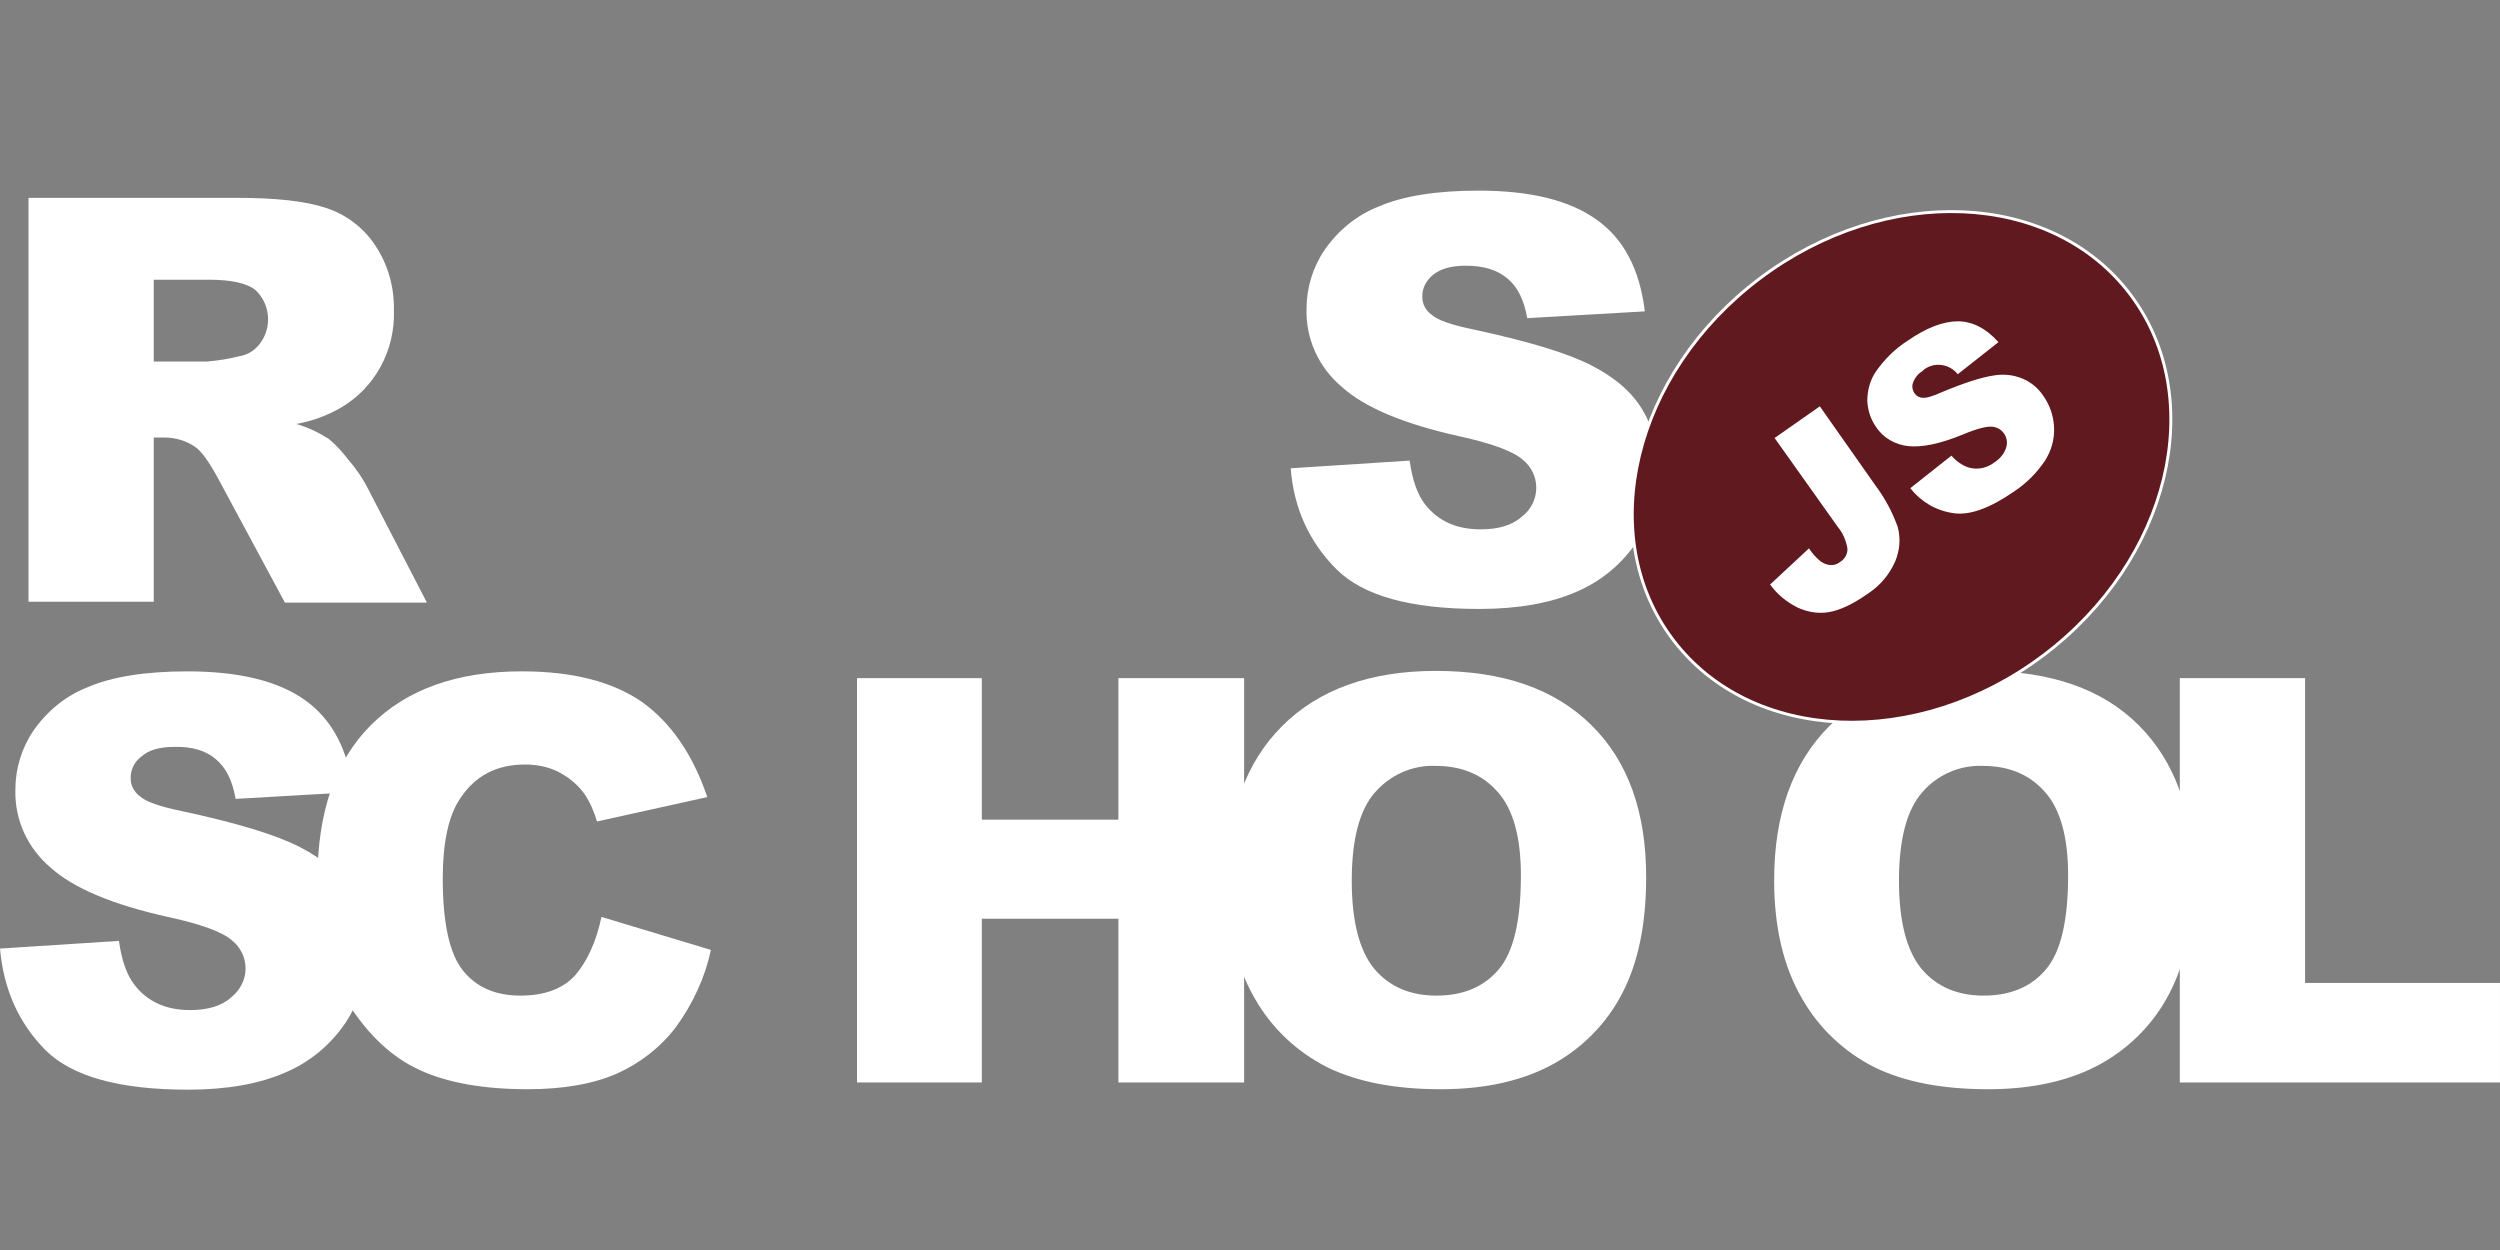
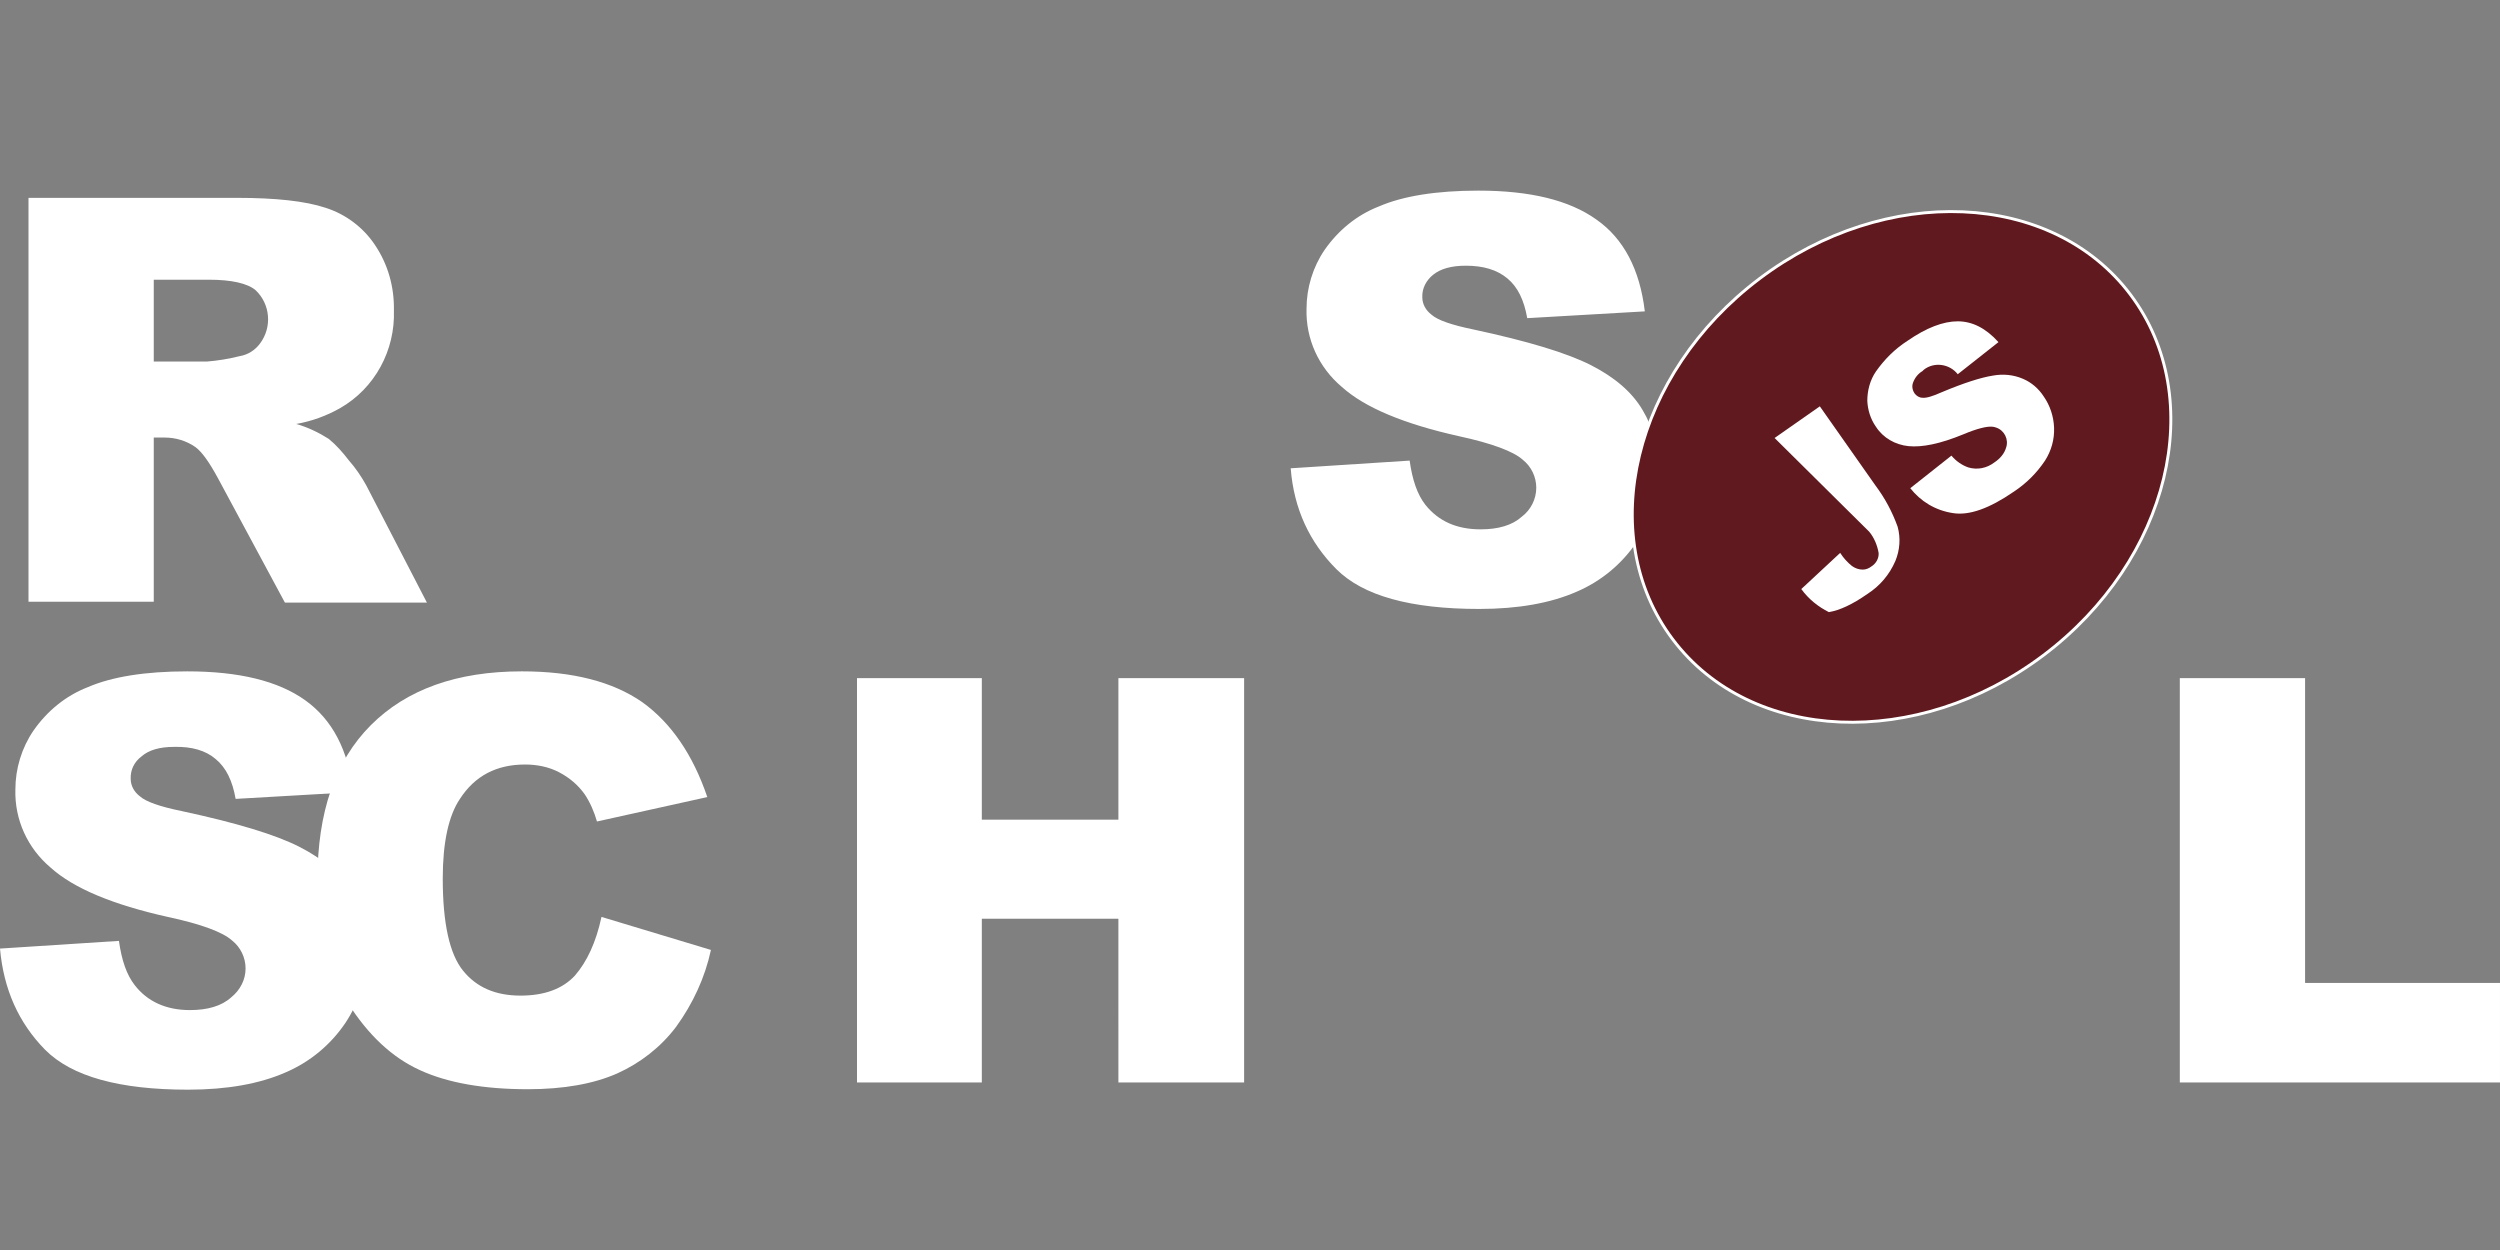
<svg xmlns="http://www.w3.org/2000/svg" version="1.1" id="Layer_1" x="0px" y="0px" width="1700.79px" height="850.391px" viewBox="0 0 1700.79 850.391" enable-background="new 0 0 1700.79 850.391" xml:space="preserve">
  <rect x="0" y="0" width="1700.79" height="850.391" fill="#808080" stroke="none" />
  <title>rs_school_js</title>
  <path fill="#FFFFFF" d="M878.084,318.588l80.918-5.23c1.846,13.23,5.23,23.075,10.768,30.151  c8.922,11.076,21.229,16.614,37.535,16.614c12,0,21.537-2.769,27.998-8.614c6.154-4.615,9.846-11.999,9.846-19.691  c0-7.384-3.385-14.46-9.23-19.075c-6.152-5.538-20.613-11.076-43.381-15.999c-37.229-8.307-63.994-19.383-79.686-33.536  c-15.691-13.229-24.613-32.613-23.998-53.227c0-14.152,4.307-28.305,12.307-39.997c9.23-13.23,21.844-23.69,36.92-29.536  c16.307-7.077,39.074-10.769,67.688-10.769c35.074,0,61.84,6.461,80.301,19.691c18.461,12.922,29.537,33.843,32.92,62.457  l-79.992,4.615c-2.154-12.307-6.461-21.229-13.539-27.075c-7.076-5.846-16.305-8.614-28.305-8.614  c-9.846,0-17.229,2.153-22.152,6.153c-4.615,3.692-7.691,9.23-7.383,15.383c0,4.615,2.461,8.922,6.152,11.691  c4,3.692,13.537,7.076,28.613,10.153c37.229,8,63.688,15.999,79.994,24.306c16.307,8.307,27.998,18.46,35.074,30.459  c7.383,12.307,11.076,26.459,10.768,40.919c0,17.229-4.922,34.459-14.768,48.92c-10.152,15.075-24.307,26.767-40.92,33.843  c-17.537,7.692-39.689,11.691-66.148,11.691c-46.766,0-79.07-8.922-97.223-27.074C891.006,369.046,880.239,346.278,878.084,318.588z   M19.383,409.658V134.603h141.835c26.152,0,46.458,2.153,60.303,6.769c13.538,4.308,25.537,13.229,33.536,25.229  c8.922,13.229,13.229,28.613,12.922,44.612c0.923,27.075-12.922,52.919-36.612,66.456c-9.23,5.23-19.383,8.922-29.844,10.769  c7.692,2.154,15.384,5.846,22.152,10.153c5.23,4.307,9.538,9.229,13.538,14.46c4.615,5.23,8.615,11.076,11.999,17.229l41.228,79.687  h-96.608l-45.535-84.609c-5.846-10.769-10.768-17.845-15.383-21.229c-6.153-4.308-13.537-6.461-20.921-6.461h-7.384v111.684H19.383  V409.658z M104.607,245.979h35.997c7.691-0.616,15.076-1.846,22.459-3.692c5.538-0.923,10.461-4,13.845-8.615  c8.307-11.076,7.076-26.767-3.077-36.305c-5.538-4.615-16.306-7.076-31.69-7.076h-37.535V245.979z M0,645.332l80.917-5.23  c1.846,13.229,5.23,23.075,10.768,30.151c8.615,11.076,21.229,16.922,37.536,16.922c11.999,0,21.537-2.77,27.998-8.615  c6.154-4.923,9.846-11.999,9.846-19.69c0-7.384-3.384-14.46-9.23-19.075c-6.153-5.538-20.614-11.076-43.689-15.999  c-37.228-8.307-63.995-19.383-79.686-33.536c-15.691-13.229-24.614-32.612-23.998-53.227c0-14.152,4.307-28.306,12.307-39.997  c9.23-13.229,21.844-23.69,36.92-29.536c16.307-7.076,39.074-10.768,67.687-10.768c35.074,0,61.841,6.461,80.302,19.69  c18.46,13.229,29.228,33.844,32.613,62.457l-79.994,4.614c-2.153-12.307-6.461-21.229-13.537-27.074  c-6.769-5.846-16.307-8.615-28.306-8.308c-9.845,0-17.229,2.154-22.152,6.462c-4.923,3.691-7.692,9.229-7.384,15.383  c0,4.615,2.461,8.923,6.153,11.691c4,3.692,13.538,7.076,28.613,10.153c37.228,7.999,63.688,15.999,79.994,24.306  c16.307,8.307,27.998,18.46,35.074,30.459c7.384,12.307,11.076,26.46,11.076,40.612c0,17.229-5.23,34.151-14.768,48.611  c-10.153,15.076-24.306,26.768-40.92,33.844c-17.537,7.691-39.689,11.691-66.148,11.691c-46.766,0-79.071-8.922-97.224-27.075  C12.614,695.789,2.461,673.021,0,645.332L0,645.332z" />
  <path fill="#FFFFFF" d="M409.199,623.795l74.456,22.46c-3.999,18.768-12.307,36.612-23.69,52.304  c-10.461,13.845-24.306,24.613-39.997,31.689c-15.999,7.076-36.305,10.769-60.918,10.769c-29.844,0-54.457-4.308-73.225-12.922  c-19.075-8.615-35.382-23.998-49.227-45.843c-13.845-21.845-20.614-49.842-20.614-83.993c0-45.535,12-80.609,36.305-104.915  s58.457-36.612,102.761-36.612c34.766,0,61.841,7.076,81.839,20.921c19.691,14.153,34.459,35.689,44.305,64.61l-75.071,16.614  c-1.846-6.461-4.615-12.922-8.307-18.46c-4.615-6.461-10.46-11.384-17.537-15.076c-7.076-3.691-15.076-5.23-23.075-5.23  c-19.383,0-34.151,7.692-44.305,23.383c-7.691,11.384-11.691,29.536-11.691,54.15c0,30.459,4.615,51.38,13.845,62.764  s22.152,16.922,39.074,16.922c16.307,0,28.613-4.615,36.92-13.537C399.354,654.254,405.507,641.024,409.199,623.795L409.199,623.795  z M583.031,461.346h84.917v96.301h92.915v-96.301h85.532v275.056h-85.532V625.025h-92.915v111.376h-84.917V461.346L583.031,461.346z  " />
-   <path fill="#FFFFFF" d="M834.704,598.874c0-44.92,12.614-79.994,37.535-104.915c24.922-24.921,59.996-37.535,104.607-37.535  c45.844,0,80.918,12.307,105.838,36.92c24.922,24.613,37.229,59.072,37.229,103.376c0,32.306-5.539,58.457-16.307,79.071  c-10.461,20.306-26.768,36.92-46.766,47.996c-20.613,11.384-46.15,17.229-76.609,17.229c-31.074,0-56.611-4.923-76.918-14.769  c-20.92-10.46-38.15-26.767-49.533-46.766C841.165,657.946,834.704,631.179,834.704,598.874z M919.62,599.182  c0,27.69,5.23,47.688,15.385,59.995c10.152,11.999,24.305,18.152,42.15,18.152c18.152,0,32.305-5.846,42.457-17.845  c10.154-11.999,15.076-33.229,15.076-63.995c0-25.844-5.23-44.919-15.691-56.61c-10.461-11.999-24.613-17.845-42.457-17.845  c-15.691-0.616-30.768,6.153-41.229,18.152S919.62,571.184,919.62,599.182L919.62,599.182z M1206.983,598.874  c0-44.92,12.613-79.994,37.535-104.915s59.996-37.535,104.607-37.535c45.842,0,81.225,12.307,105.838,36.92  s37.229,59.072,37.229,103.376c0,32.306-5.539,58.457-16.307,79.071c-10.461,20.306-26.768,36.92-46.766,47.996  c-20.615,11.384-46.15,17.229-76.609,17.229c-31.074,0-56.611-4.923-76.918-14.769c-20.922-10.46-38.15-26.767-49.535-46.766  C1213.444,657.946,1206.983,631.179,1206.983,598.874z M1291.899,599.182c0,27.69,5.23,47.688,15.383,59.995  c10.154,11.999,24.307,18.152,42.15,18.152c18.152,0,32.307-5.846,42.459-17.845s15.076-33.229,15.076-63.995  c0-25.844-5.23-44.919-15.691-56.61c-10.461-11.999-24.613-17.845-42.459-17.845c-15.691-0.616-31.074,6.153-41.227,18.152  C1297.129,551.186,1291.899,571.184,1291.899,599.182L1291.899,599.182z" />
  <path fill="#FFFFFF" d="M1483.268,461.346h84.918v207.369h132.604v67.687h-217.828V461.346H1483.268z" />
  <ellipse transform="matrix(-0.602 -0.799 0.799 -0.602 1818.262 1542.919)" fill="#FFFFFF" stroke="#FFFFFF" stroke-width="4" stroke-miterlimit="10" cx="1293.757" cy="318.194" rx="159.372" ry="193.831" />
  <g>
    <g id="Layer_2_1_">
      <g id="Layer_1-2">
        <ellipse transform="matrix(-0.602 -0.799 0.799 -0.602 1818.262 1542.919)" fill="#FFFFFF" cx="1293.757" cy="318.194" rx="159.372" ry="193.831" />
        <g>
          <g>
-             <ellipse transform="matrix(-0.602 -0.799 0.799 -0.602 1818.262 1542.919)" fill="#FFFFFF" cx="1293.757" cy="318.194" rx="159.372" ry="193.831" />
-           </g>
+             </g>
          <ellipse transform="matrix(-0.602 -0.799 0.799 -0.602 1818.262 1542.919)" fill="#FFFFFF" cx="1293.757" cy="318.194" rx="159.372" ry="193.831" />
          <g>
            <ellipse transform="matrix(-0.602 -0.799 0.799 -0.602 1818.262 1542.919)" fill="#FFFFFF" cx="1293.757" cy="318.194" rx="159.372" ry="193.831" />
          </g>
        </g>
        <ellipse transform="matrix(-0.602 -0.799 0.799 -0.602 1818.262 1542.919)" fill="#601A1F" cx="1293.757" cy="318.194" rx="159.372" ry="193.831" />
-         <path fill="#FFFFFF" d="M1207.29,297.975l30.768-21.537l37.844,53.842c6.461,8.615,11.383,17.845,15.074,27.998     c2.154,7.691,1.539,15.999-1.537,23.383c-4,9.229-10.461,16.922-19.076,22.46c-10.152,7.076-18.768,11.076-26.152,12.307     c-7.076,1.23-14.459,0-21.229-3.077c-7.385-3.691-13.846-8.922-18.768-15.69l26.459-24.614c2.154,3.385,4.924,6.461,8,8.923     c2.154,1.538,4.615,2.461,7.385,2.461c2.152,0,4.307-0.923,5.846-2.153c3.076-1.846,5.23-5.538,4.922-9.23     c-0.924-5.229-3.076-10.46-6.461-14.46L1207.29,297.975L1207.29,297.975z M1299.59,332.125l27.998-22.151     c3.076,3.691,7.076,6.461,11.385,7.999c6.152,1.846,12.613,0.615,17.844-3.385c3.691-2.461,6.77-5.846,8-10.152     c1.846-5.538-1.23-11.691-6.77-13.538c-0.922-0.308-1.846-0.615-2.77-0.615c-3.691-0.308-10.152,1.23-19.689,5.23     c-15.691,6.461-27.998,8.923-37.229,8c-8.922-0.924-17.229-5.538-22.152-13.23c-3.691-5.23-5.537-11.384-5.846-17.537     c0-7.077,1.846-14.153,5.846-19.999c5.846-8.307,12.922-15.383,21.537-20.921c12.922-8.922,24.307-13.23,34.15-13.23     c9.846,0,19.076,4.615,27.691,14.153l-27.691,21.844c-5.537-7.076-15.998-8.614-23.074-3.077l-0.924,0.923     c-3.076,1.846-5.23,4.615-6.461,7.999c-0.922,2.461-0.307,5.23,1.23,7.384c1.232,1.539,3.078,2.769,5.23,2.769     c2.463,0.308,6.77-0.923,12.922-3.692c15.385-6.461,27.076-10.153,35.074-11.384c6.77-1.231,13.846-0.615,20.307,2.154     c5.846,2.461,10.77,6.769,14.152,11.999c4.309,6.153,6.77,13.537,7.076,21.229c0.309,8-1.846,15.691-6.152,22.459     c-5.537,8.308-12.615,15.384-20.922,20.922c-16.922,11.691-30.766,16.614-41.842,14.768     C1316.512,347.201,1306.667,341.048,1299.59,332.125L1299.59,332.125z" />
+         <path fill="#FFFFFF" d="M1207.29,297.975l30.768-21.537l37.844,53.842c6.461,8.615,11.383,17.845,15.074,27.998     c2.154,7.691,1.539,15.999-1.537,23.383c-4,9.229-10.461,16.922-19.076,22.46c-10.152,7.076-18.768,11.076-26.152,12.307     c-7.385-3.691-13.846-8.922-18.768-15.69l26.459-24.614c2.154,3.385,4.924,6.461,8,8.923     c2.154,1.538,4.615,2.461,7.385,2.461c2.152,0,4.307-0.923,5.846-2.153c3.076-1.846,5.23-5.538,4.922-9.23     c-0.924-5.229-3.076-10.46-6.461-14.46L1207.29,297.975L1207.29,297.975z M1299.59,332.125l27.998-22.151     c3.076,3.691,7.076,6.461,11.385,7.999c6.152,1.846,12.613,0.615,17.844-3.385c3.691-2.461,6.77-5.846,8-10.152     c1.846-5.538-1.23-11.691-6.77-13.538c-0.922-0.308-1.846-0.615-2.77-0.615c-3.691-0.308-10.152,1.23-19.689,5.23     c-15.691,6.461-27.998,8.923-37.229,8c-8.922-0.924-17.229-5.538-22.152-13.23c-3.691-5.23-5.537-11.384-5.846-17.537     c0-7.077,1.846-14.153,5.846-19.999c5.846-8.307,12.922-15.383,21.537-20.921c12.922-8.922,24.307-13.23,34.15-13.23     c9.846,0,19.076,4.615,27.691,14.153l-27.691,21.844c-5.537-7.076-15.998-8.614-23.074-3.077l-0.924,0.923     c-3.076,1.846-5.23,4.615-6.461,7.999c-0.922,2.461-0.307,5.23,1.23,7.384c1.232,1.539,3.078,2.769,5.23,2.769     c2.463,0.308,6.77-0.923,12.922-3.692c15.385-6.461,27.076-10.153,35.074-11.384c6.77-1.231,13.846-0.615,20.307,2.154     c5.846,2.461,10.77,6.769,14.152,11.999c4.309,6.153,6.77,13.537,7.076,21.229c0.309,8-1.846,15.691-6.152,22.459     c-5.537,8.308-12.615,15.384-20.922,20.922c-16.922,11.691-30.766,16.614-41.842,14.768     C1316.512,347.201,1306.667,341.048,1299.59,332.125L1299.59,332.125z" />
      </g>
    </g>
  </g>
</svg>